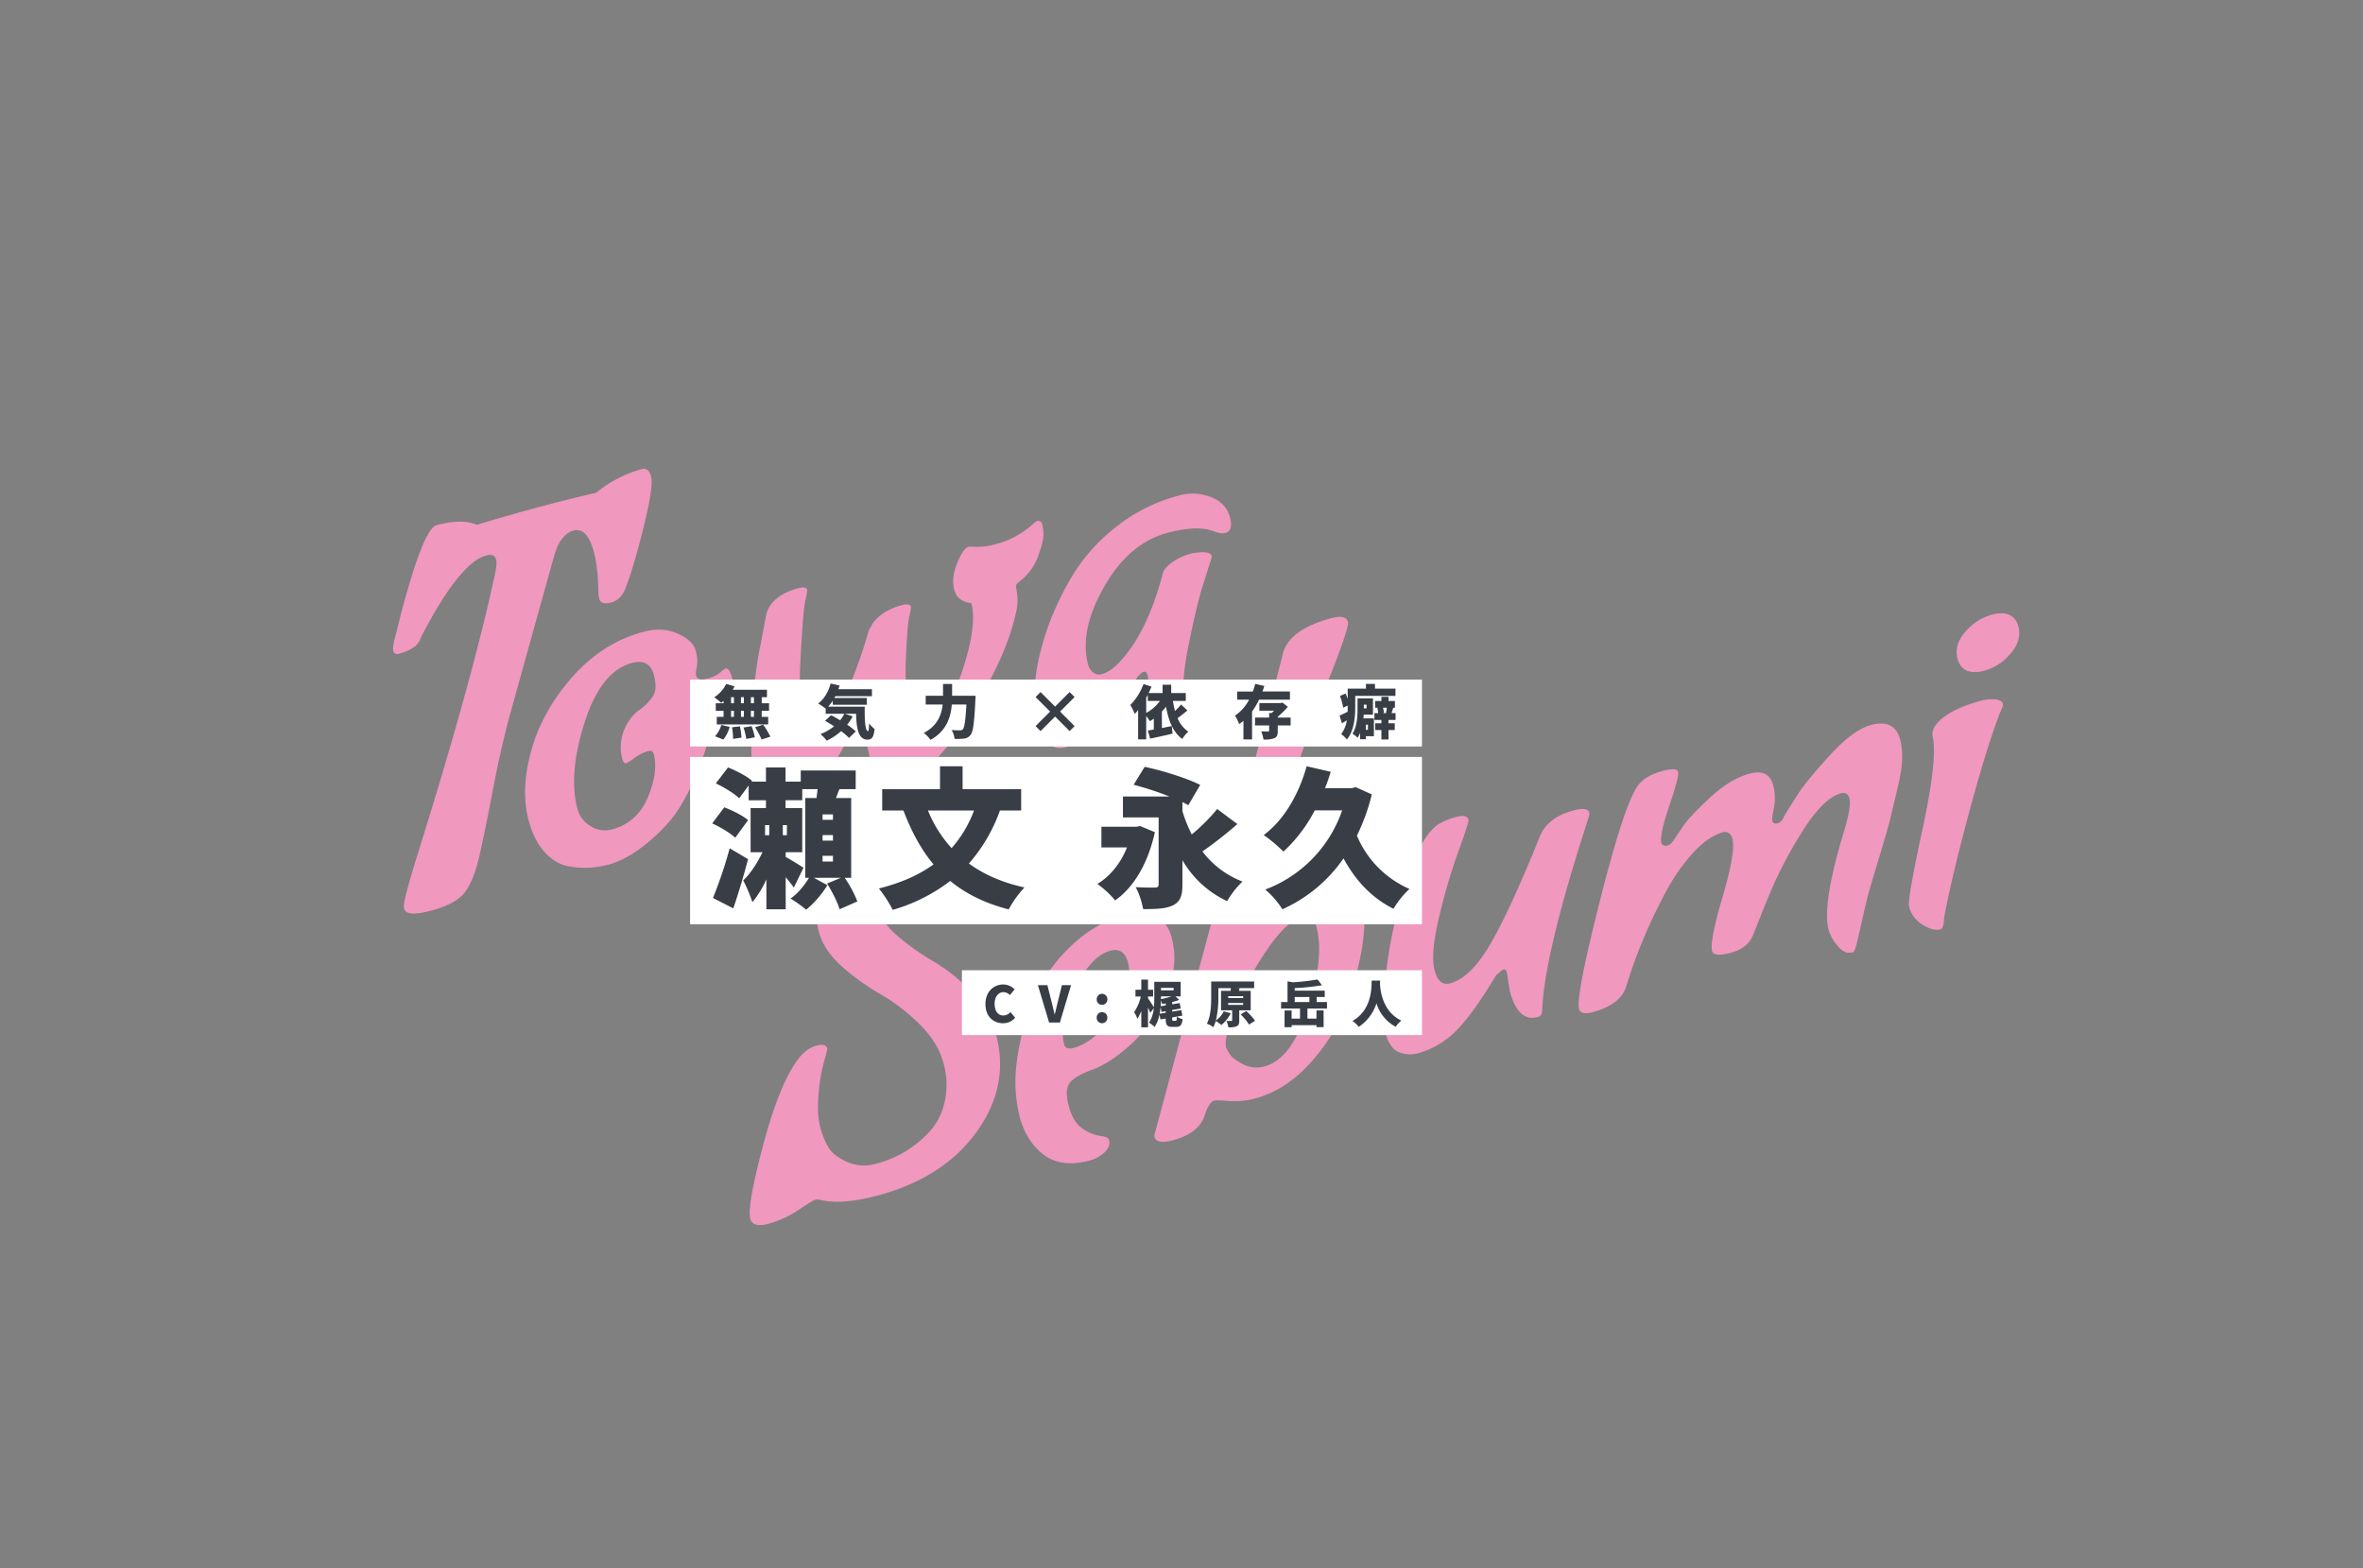
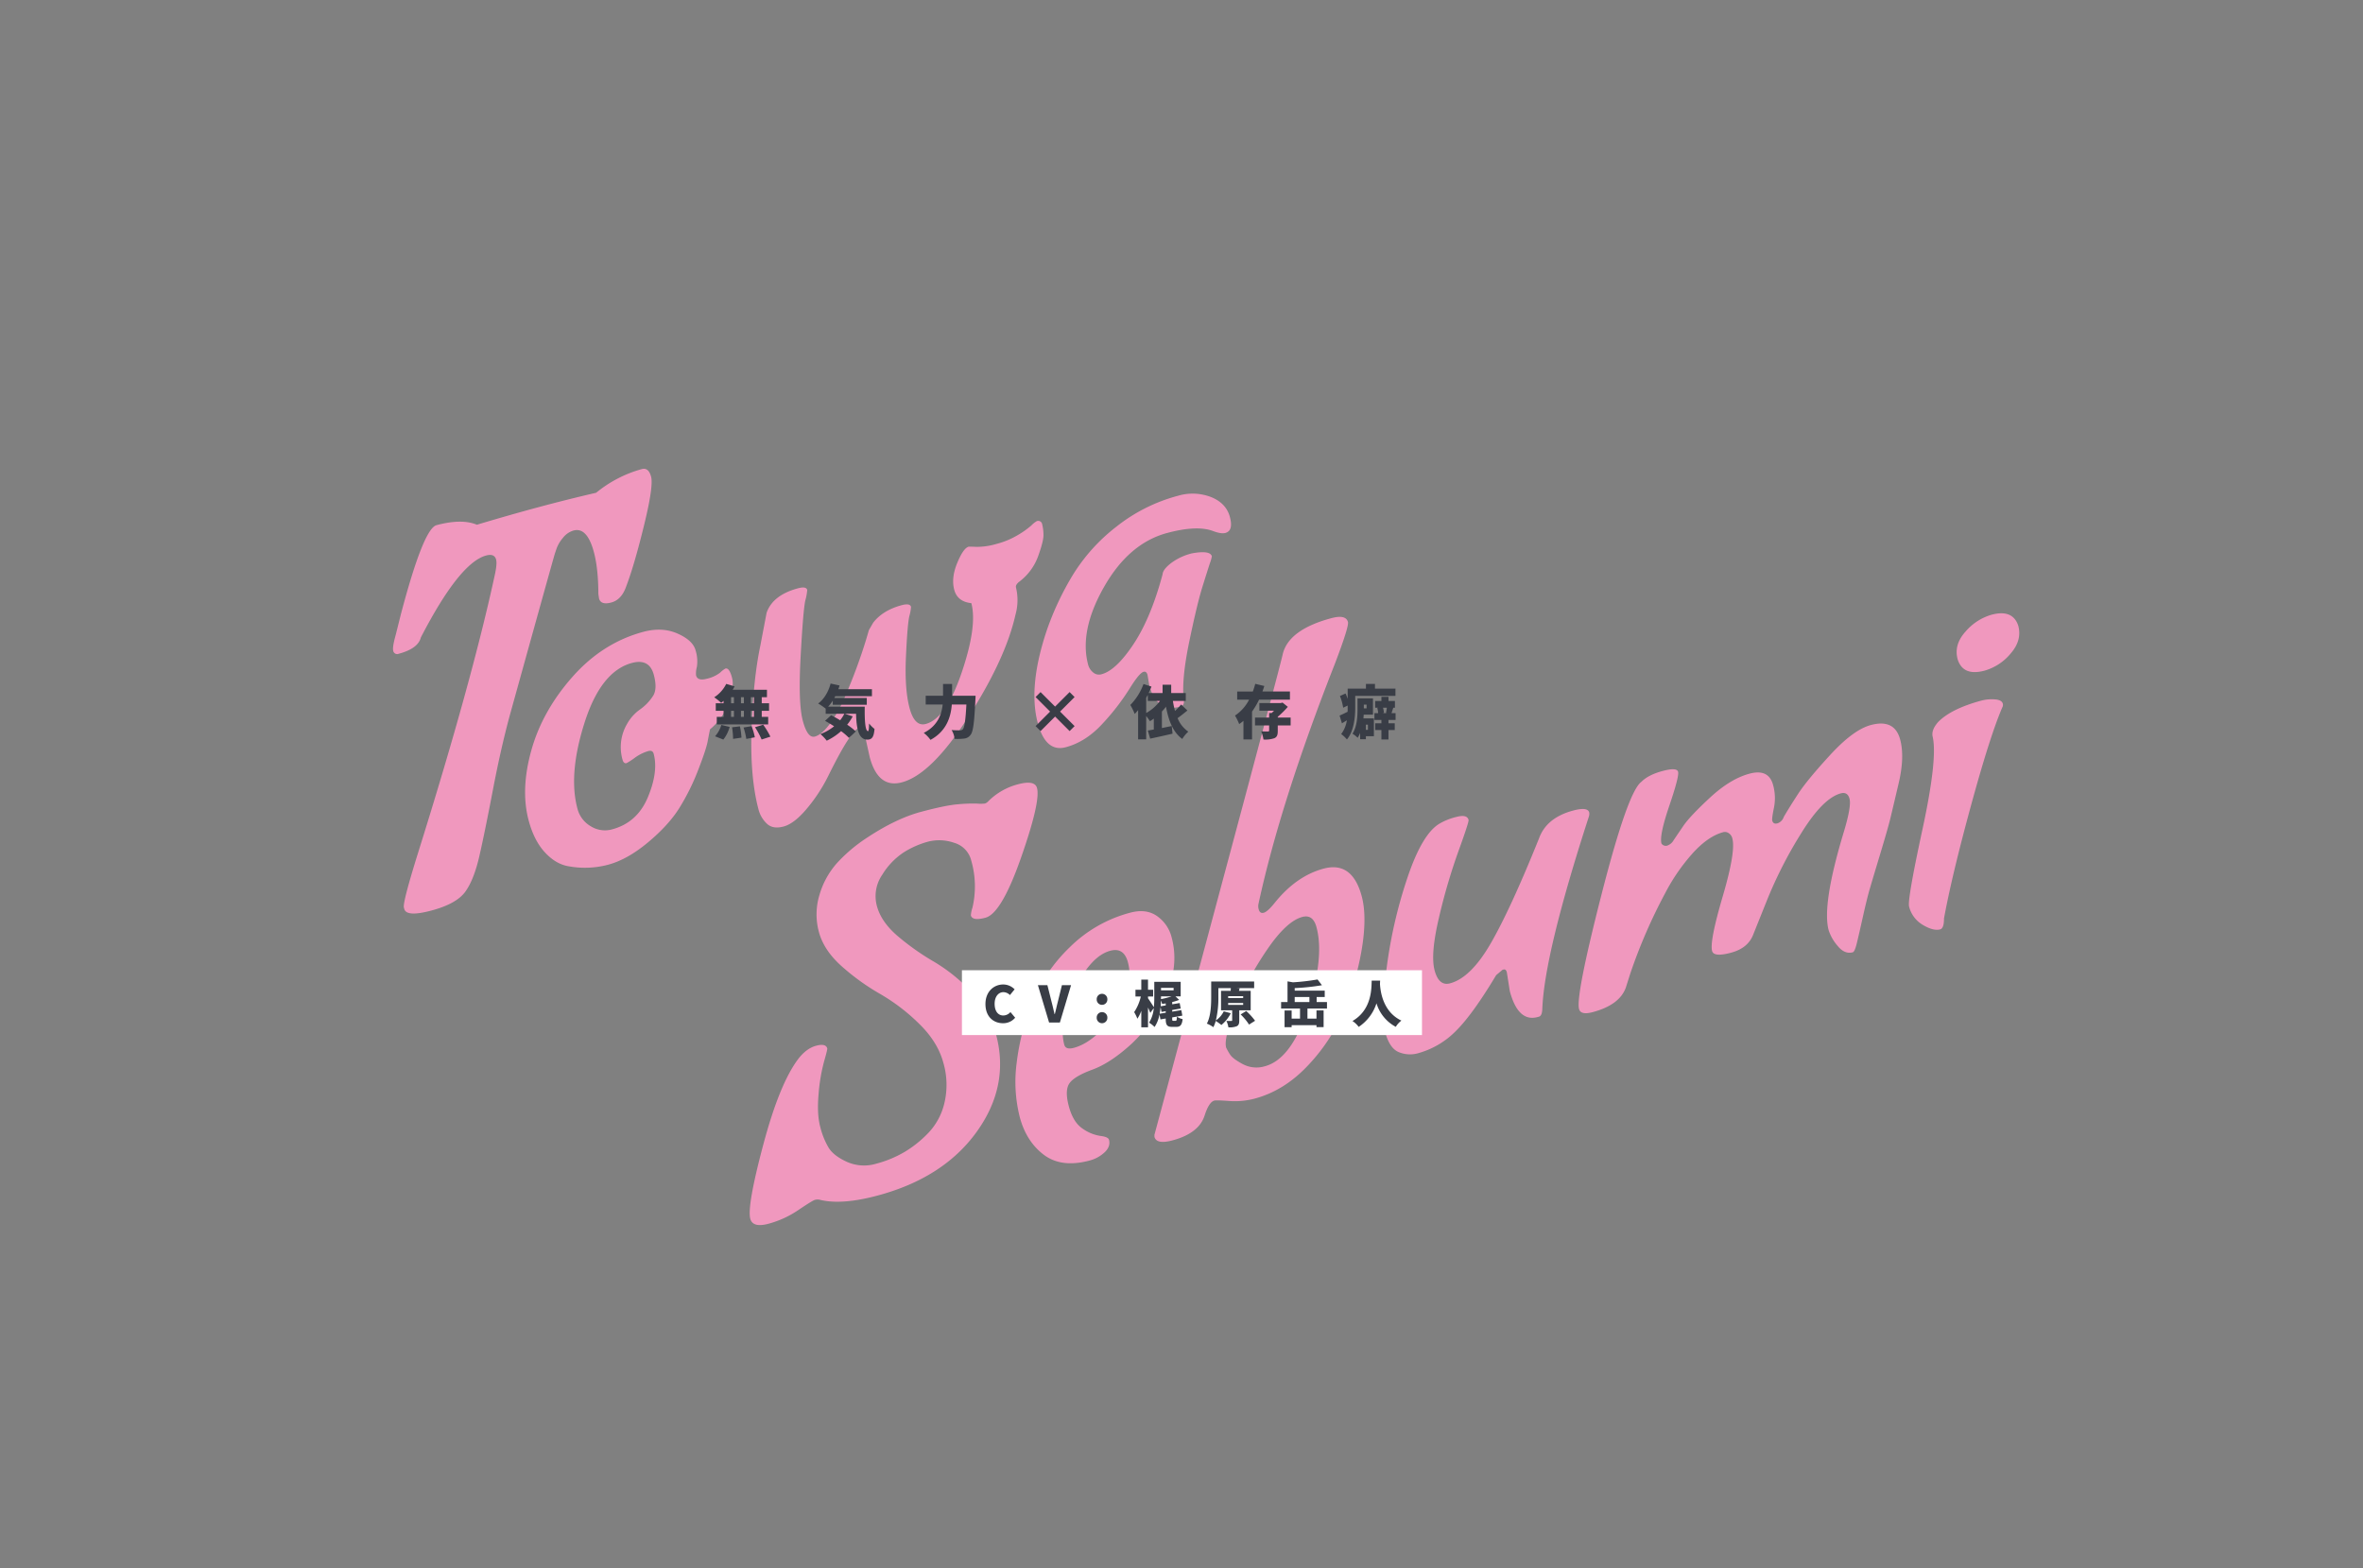
<svg xmlns="http://www.w3.org/2000/svg" height="750" viewBox="0 0 1130 750" width="1130">
  <rect x="0" y="0" width="1130" height="750" fill="#808080" stroke="none" />
  <path d="m0 0h1130v750h-1130z" fill="#fff" opacity="0" />
  <path d="m169.2-171.12q3.36 0 3.36 4.68t-9.36 21.72q-9.36 17.04-15.6 25.68-3.84 5.76-9 5.76t-5.16-3.36l.24-2.16q3.12-11.76 3.12-19.92 0-12.48-6.72-12.48a9.92 9.92 0 0 0 -5.76 2.04 16.69 16.69 0 0 0 -4.32 4.2l-1.44 2.16q-3.36 5.52-40.56 68.64-8.4 14.4-17.28 32.76t-14.4 28.8q-5.52 10.44-11.04 14.88t-17.88 4.44q-12.36 0-12.36-4.08v-.72q0-2.4 12.72-22.56 46.8-73.68 70.8-120.48 2.16-4.32 2.16-6.24 0-3.12-4.08-3.12-13.2 0-40.32 29.76-2.64 4.8-12.24 4.8a1.909 1.909 0 0 1 -2.16-2.16q0-1.68 3.12-6.96l4.8-8.64q21.12-36.96 27.6-36.96 12.48 0 18.72 4.8 16.8-.48 30.96-.48t28.08.48a59.167 59.167 0 0 1 24-5.28zm-83.28 174.24q-5.52-2.64-9-9.36t-3.48-16.56q0-15.36 9.96-32.16t28.08-28.8q18.12-12 38.28-12 9.36 0 15.6 5.04t6.24 9.96a17.624 17.624 0 0 1 -1.44 7.8 11.589 11.589 0 0 0 -1.44 3.84q0 2.88 4.56 2.88a16 16 0 0 0 6.96-1.2 11.553 11.553 0 0 1 2.88-1.2q1.92 0 1.92 4.92t-4.8 11.52a29.176 29.176 0 0 1 -11.76 9.72q-.96 1.92-2.64 5.4t-7.92 12a107.068 107.068 0 0 1 -13.32 15.12q-7.08 6.6-18.72 12t-21.24 5.4a43.279 43.279 0 0 1 -18.72-4.32zm53.52-41.28q0-1.92-2.16-1.92a21.019 21.019 0 0 0 -7.08 1.44 30.883 30.883 0 0 1 -4.44 1.44q-1.44 0-1.44-2.16a21.94 21.94 0 0 1 6.72-16.08 20.878 20.878 0 0 1 7.68-4.92 23.255 23.255 0 0 0 7.8-4.8q2.76-2.76 2.76-9.48 0-8.16-8.64-8.16-15.36 0-29.28 21.72t-13.92 38.76a13.617 13.617 0 0 0 3.96 9.84 12.748 12.748 0 0 0 9.48 4.08q12.48 0 20.52-10.44t8.04-19.32zm99.36 28.32.48-10.8q0-4.08-1.68-4.08-4.08 0-19.92 18a78.016 78.016 0 0 1 -13.92 12.6q-7.92 5.64-13.32 5.64t-7.44-3.48a14.259 14.259 0 0 1 -2.04-7.32q0-16.32 6.96-38.88t14.16-36.72l6.96-14.4q5.04-7.44 17.52-7.44 4.08 0 4.08 1.92a25.738 25.738 0 0 1 -2.16 4.56q-2.16 4.08-9.12 25.32t-6.96 30q0 8.76 3.6 8.76t8.88-4.32a67.041 67.041 0 0 0 10.32-10.8 256.056 256.056 0 0 0 16.32-23.04l2.64-4.32 2.88-2.88q6-4.56 15.36-4.56 4.08 0 4.08 1.92a20.888 20.888 0 0 1 -1.92 4.08q-1.92 3.6-6.6 18.36t-4.68 24.12q0 9.36 5.52 9.36 10.08 0 23.04-19.44t12.96-30.72q-6.24-2.4-6.24-8.28t4.68-12q4.68-6.12 7.32-6.12.24 0 3.72 1.08a33.164 33.164 0 0 0 9.48 1.08 38.8 38.8 0 0 0 10.92-1.44 42.781 42.781 0 0 0 7.44-2.76 12.1 12.1 0 0 1 3-1.32 1.909 1.909 0 0 1 2.16 2.16 21.154 21.154 0 0 1 -.72 5.04q-.72 2.88-5.16 9.24a26.589 26.589 0 0 1 -12.12 9.48q-1.92.96-1.92 2.16a25.7 25.7 0 0 1 -3.6 12.48q-10.08 19.2-34.32 41.28t-38.88 22.08q-11.76 0-11.76-15.6zm138 1.44.48-5.04q0-1.92-1.44-1.92-2.16 0-8.76 6.24a111.409 111.409 0 0 1 -16.56 12.6q-9.96 6.36-19.92 6.36t-9.96-14.64q0-18.24 15.84-42a137.741 137.741 0 0 1 18.84-22.2 86.934 86.934 0 0 1 26.04-16.8 80.627 80.627 0 0 1 32.16-6.6 24.48 24.48 0 0 1 15.12 4.68q6.24 4.68 6.24 11.52t-4.08 6.84q-2.16 0-5.76-2.64-6.72-4.56-21.12-4.56-18.96 0-35.88 17.16t-16.92 33.96a7.078 7.078 0 0 0 1.32 4.08 4.255 4.255 0 0 0 3.72 1.92q7.2 0 18.48-9.96t22.08-28.68q.72-2.16 5.28-4.08a27.718 27.718 0 0 1 10.8-1.92q8.88.72 8.88 3.84a20.005 20.005 0 0 1 -1.8 3q-1.8 2.76-6.36 9.96t-12.84 23.64q-8.28 16.44-9.72 26.04-.24 2.88-2.4 2.88-11.76 0-11.76-13.68zm-114 142.24q0 25.44-21 42.6t-53.64 17.16q-18 0-27.36-5.28a4.763 4.763 0 0 0 -2.16-.48q-1.2 0-8.88 2.64a47.338 47.338 0 0 1 -15.48 2.64q-7.8 0-7.8-4.56 0-6.24 15.12-32.52t26.88-35.4q5.04-3.84 9.84-3.84t4.8 2.64q0 .48-3.24 5.88a84.812 84.812 0 0 0 -6.48 14.28q-3.24 8.88-3.24 15.24a37.031 37.031 0 0 0 1.32 10.68q1.32 4.32 6.72 8.76a20.1 20.1 0 0 0 13.2 4.44 53.961 53.961 0 0 0 14.64-1.92 54.538 54.538 0 0 0 13.56-6 30.954 30.954 0 0 0 11.04-12 37.738 37.738 0 0 0 4.32-18.36q0-10.44-6.48-21.24a92 92 0 0 0 -14.16-18.36 108.875 108.875 0 0 1 -14.16-17.28q-6.48-9.72-6.48-18.96a31.92 31.92 0 0 1 4.92-17.16 39.26 39.26 0 0 1 12.24-12.6 74.654 74.654 0 0 1 16.68-7.8q15.84-5.28 28.08-5.28t18.12 1.08a76.806 76.806 0 0 1 8.88 2.04 18.484 18.484 0 0 0 3.72.96 4.1 4.1 0 0 0 1.92-.72 31.114 31.114 0 0 1 15.6-4.08q8.4 0 8.4 4.08 0 6.72-15.96 30.12t-23.88 23.4q-6.48 0-6.48-2.88a14.063 14.063 0 0 1 1.68-3.36 44.564 44.564 0 0 0 5.28-21.84 11.76 11.76 0 0 0 -5.76-10.44 21.623 21.623 0 0 0 -11.88-3.72 43.047 43.047 0 0 0 -12.48 1.92 33.846 33.846 0 0 0 -12.72 7.68 17.988 17.988 0 0 0 -6.36 13.8q0 8.04 6.12 16.8a119.3 119.3 0 0 0 13.44 16.08 81.034 81.034 0 0 1 13.44 18.48 46.687 46.687 0 0 1 6.12 22.68zm27.6 69.84q-13.92 0-20.4-8.28t-6.48-20.4a69.012 69.012 0 0 1 5.28-25.44 113.879 113.879 0 0 1 14.52-25.8 76.816 76.816 0 0 1 24.24-21 64.29 64.29 0 0 1 32.28-8.52q7.92 0 12 4.92a17.663 17.663 0 0 1 4.08 11.64q0 13.92-9.84 25.92a70.372 70.372 0 0 1 -21.84 18.24q-12 6.24-21.24 7.08t-12.36 3.48q-3.12 2.64-3.12 10.56t3.6 12a19.756 19.756 0 0 0 7.2 5.52q3.6 1.44 3.6 2.88 0 3.36-3.6 5.28a16.564 16.564 0 0 1 -7.92 1.92zm42.24-86.88q0-7.44-6.72-7.44-9.6 0-21.24 13.44t-11.64 24.24q0 2.64 4.08 2.64 9.84 0 22.68-10.08t12.84-22.8zm41.76 78.72a36.72 36.72 0 0 1 -12.12-2.04q-5.88-2.04-6.84-2.04-2.64 0-6.24 5.52-4.8 7.68-18 7.68-7.92 0-7.92-3.84l.24-.96q116.64-201.6 118.8-206.16 5.76-10.56 26.88-10.56 7.2 0 7.2 3.84 0 2.16-11.28 17.76-42.24 57.12-65.04 101.52a5.343 5.343 0 0 0 -.48 2.4q0 2.16 1.92 2.16t6.48-3.36q13.2-9.6 26.64-9.6 14.16 0 14.16 17.52 0 9.36-5.76 22.68a132.827 132.827 0 0 1 -15.36 26.28 88.263 88.263 0 0 1 -24 22.08q-14.4 9.12-29.28 9.12zm8.64-13.68q13.2 0 27.12-21.48t13.92-36.36q0-6.48-5.28-6.48-7.92 0-20.52 10.92a146.832 146.832 0 0 0 -21.72 23.16q-9.12 12.24-9.12 16.8a28.559 28.559 0 0 0 .96 3.72q.72 2.28 4.68 6a13.976 13.976 0 0 0 9.96 3.72zm123.36-13.44q0-1.68-1.2-1.68h-.48l-3.6 1.68q-15.6 15.12-25.44 20.76a40.488 40.488 0 0 1 -20.4 5.64 14.041 14.041 0 0 1 -8.64-2.88q-3.84-2.88-3.84-11.04t8.4-28.8a224.762 224.762 0 0 1 20.88-39.48q12.48-18.84 21.84-21.24a29.529 29.529 0 0 1 8.4-.96q5.28 0 5.28 2.88 0 .96-8.64 13.32a284.723 284.723 0 0 0 -17.16 28.2q-8.52 15.84-8.52 23.76t5.52 7.92q10.32 0 23.76-13.44t35.28-42.48q6-8.64 19.2-8.64 7.2 0 7.2 2.88a4.1 4.1 0 0 1 -.72 1.92q-37.68 58.08-45.36 83.28-.96 2.88-2.4 2.88h-.72q-9.6 0-9.6-15.36zm162.24 33.6q-4.08 0-6.24-4.92a21.491 21.491 0 0 1 -2.16-8.28q0-12.72 19.44-43.92 6.48-10.56 6.48-14.16t-3.36-3.6q-8.88 0-23.28 13.56a203.746 203.746 0 0 0 -24.48 27.24l-10.08 13.44q-4.08 5.76-12.6 5.76t-8.52-3.12q0-4.8 11.64-23.88t11.64-25.56a4.055 4.055 0 0 0 -1.08-3 3.212 3.212 0 0 0 -2.28-1.08q-7.68 0-17.04 6.12a92.775 92.775 0 0 0 -17.52 15 255.12 255.12 0 0 0 -25.92 32.64l-3.84 6q-5.04 7.2-18.24 7.2-6 0-6-3.12 0-6.48 24.72-50.4t32.16-46.8q4.08-2.4 11.16-2.4t7.08 2.28q0 2.28-8.28 14.64t-8.28 16.44a2.466 2.466 0 0 0 2.4 1.68 5.66 5.66 0 0 0 3.6-1.68q1.92-1.68 6.24-5.4t15.96-9.84q11.64-6.12 21.12-6.12t9.48 8.16a23.279 23.279 0 0 1 -2.4 10.56q-2.4 4.8-2.4 5.76 0 1.92 2.04 1.92a4.74 4.74 0 0 0 3.72-2.16q3.6-3.6 9.48-8.88t19.68-14.04q13.8-8.76 22.44-8.76 11.76 0 11.76 10.32 0 8.64-6.12 20.04t-8.28 15.36q-2.16 3.96-9 15t-9.24 15q-2.4 3.96-6.6 12t-6.12 11.52q-1.92 3.48-2.88 3.48zm43.2.24q-3.36 0-7.44-4.2a14.1 14.1 0 0 1 -4.08-10.2q0-3.36 15.72-33.96t16.2-41.4q0-3.36 4.32-6.24 7.68-4.56 22.8-4.56a19.38 19.38 0 0 1 6.12 1.08q3.24 1.08 3.24 3a2.3 2.3 0 0 1 -.72 1.68q-9.12 11.52-26.64 41.52t-26.4 48.72q-1.2 4.56-3.12 4.56zm52.56-114q-10.56 0-11.04-8.4v-.24q0-7.2 7.08-11.76a25.812 25.812 0 0 1 14.04-4.56q10.56 0 11.04 8.4 0 7.2-6.96 11.88a25.133 25.133 0 0 1 -14.16 4.68z" fill="#f098be" transform="matrix(.966 -.259 .259 .966 187.778 433.46)" />
  <g fill="#fff">
    <path d="m460 464h220v31h-220z" />
-     <path d="m330 362h350v80h-350z" />
-     <path d="m330 325h350v32h-350z" />
+     <path d="m330 325h350h-350z" />
  </g>
  <g fill="#393d46">
    <path d="m9.624.336a7.431 7.431 0 0 0 5.832-2.636l-2.256-2.692a4.6 4.6 0 0 1 -3.408 1.632c-2.52 0-4.152-2.064-4.152-5.616 0-3.48 1.9-5.544 4.2-5.544a4.53 4.53 0 0 1 3.12 1.392l2.232-2.736a7.606 7.606 0 0 0 -5.424-2.328c-4.536 0-8.52 3.408-8.52 9.36 0 6.048 3.84 9.168 8.376 9.168zm22.056-.336h5.16l5.352-17.88h-4.368l-2.016 8.16c-.5 1.92-.864 3.744-1.392 5.712h-.116c-.5-1.968-.864-3.792-1.392-5.712l-2.04-8.16h-4.54zm25.32-8.448a2.538 2.538 0 0 0 2.544-2.64 2.538 2.538 0 0 0 -2.544-2.64 2.524 2.524 0 0 0 -2.544 2.64 2.524 2.524 0 0 0 2.544 2.64zm0 8.784a2.559 2.559 0 0 0 2.544-2.664 2.538 2.538 0 0 0 -2.544-2.64 2.524 2.524 0 0 0 -2.544 2.64 2.544 2.544 0 0 0 2.544 2.664zm27.552-4.536c.192-1.08.336-2.16.456-3.216l.432 2.352 2.016-.36v.744zm6.672-12.36v1.152h-6.024v-1.152zm-6.024 4.06h5.064a35.392 35.392 0 0 1 -5.064 1.3zm2.256 4.32-2.424.408c.072-.936.12-1.872.144-2.736a8.177 8.177 0 0 1 .552 1.632c.552-.072 1.128-.168 1.728-.264zm3.644 7.364c-.48 0-.552-.1-.552-.96v-.672l4.848-.84-.48-2.64-4.368.72v-.768l4.08-.72-.5-2.616-3.576.6v-1.08a24.754 24.754 0 0 0 3.336-1.032l-1.8-1.68h2.52v-6.96h-12.624v7.488a46.053 46.053 0 0 1 -.192 4.656c-.576-.912-2.208-3.456-2.808-4.272v-.864h2.448v-3.216h-2.448v-4.848h-3.216v4.848h-2.784v3.216h2.568a22.412 22.412 0 0 1 -3.192 7.488 19.054 19.054 0 0 1 1.54 3.144 17.218 17.218 0 0 0 1.872-3.768v7.872h3.216v-9.432a27.444 27.444 0 0 1 1.08 2.544l1.68-2.3a15.6 15.6 0 0 1 -2.26 6.98 12.85 12.85 0 0 1 2.64 2.064 15.987 15.987 0 0 0 2.352-6.024l.456 2.4 2.52-.432v.168c0 3 .7 3.84 3.072 3.84h1.992c1.872 0 2.688-.864 3.024-3.7a8.288 8.288 0 0 1 -2.736-1.176c-.072 1.656-.192 1.968-.624 1.968zm26.208-8.52h7.176v.912h-7.176zm0-3.264h7.176v.888h-7.176zm10.776 6.744v-9.312h-5.616l.336-1.176-1.92-.12h8.856v-3.144h-20.54v7.248c0 3.792-.144 9.24-2.064 12.888a13.8 13.8 0 0 1 3.1 1.7 15.026 15.026 0 0 0 1.124-2.972 25.481 25.481 0 0 1 2.712 1.92 17.012 17.012 0 0 0 4.488-5.616l-3.36-.912a10.759 10.759 0 0 1 -3.768 4.344 45.855 45.855 0 0 0 1.2-11.352v-4.1h5.952c0 .384-.048.84-.072 1.3h-4.612v9.312h5.328v4.768c0 .264-.1.336-.432.336-.312 0-1.464 0-2.3-.024a12.62 12.62 0 0 1 .936 3.072 9.391 9.391 0 0 0 3.912-.5c1.032-.456 1.272-1.3 1.272-2.784v-4.876zm-4.8 1.992a26.513 26.513 0 0 1 4.016 4.848l2.88-1.824a29.659 29.659 0 0 0 -4.228-4.66zm25.848-8.328h7.032v2.4h-7.032zm6.1 5.52h9.336v-3.12h-4.944v-2.4h3.864v-3.048h-14.352v-1.224a104.329 104.329 0 0 0 13.032-1.368l-2.112-2.76a105.712 105.712 0 0 1 -11.76 1.368l-2.596-.456v9.888h-3.072v3.12h9.048v4.8h-4.008v-3.888h-3.384v7.992h3.384v-.96h11.88v.936h3.408v-7.992h-3.408v3.912h-4.32zm30.72-13.368c-.168 3.144.36 13.776-9.192 19.32a11.625 11.625 0 0 1 2.976 2.808 21.213 21.213 0 0 0 8.5-11.28 18.992 18.992 0 0 0 9.24 11.256 10.262 10.262 0 0 1 2.684-2.976c-8.904-4.224-10.06-14.088-10.248-17.544q.036-.9.072-1.584z" transform="translate(470 489)" />
-     <path d="m9.936-22.32a206.286 206.286 0 0 1 -7.992 23.76l9.72 4.968c2.52-7.344 4.968-15.552 7.056-23.544zm8.784-13.464c-2.448-2.16-7.56-4.68-11.376-6.12l-5.76 7.7c3.888 1.728 8.784 4.68 11.016 6.84zm40.608-.144h-4.968v-2.592h4.968zm0 9.936h-4.968v-2.664h4.968zm0 10.008h-4.968v-2.736h4.968zm-22.028-12.6h-1.948v-4.824h1.948zm-10.44-4.824h2.016v4.824h-2.02zm44.132 36.508a54.463 54.463 0 0 0 -6.048-11.3h3.1v-38.16h-7.276c.5-1.368 1.08-2.808 1.656-4.248h7.776v-8.928h-26.28v5.328h-7.272v-6.768h-9.36v6.768h-6.912l.288-.36c-2.52-2.232-7.632-4.9-11.52-6.408l-5.832 7.624c3.888 1.8 8.928 4.9 11.16 7.128l4.536-6.12v7.056h8.28v3.744h-7.344v21.1h5.688c-2.376 4.968-5.76 10.3-9.216 13.464a72.983 72.983 0 0 1 4.392 10.44 49.032 49.032 0 0 0 6.692-10.948v14.328h9.22v-15.34c1.512 1.8 2.952 3.6 3.888 4.968l4.608-9.432c-1.08-.864-5.616-3.6-8.5-5.256v-2.232h7.92v-21.1h-7.988v-3.744h7.992v-5.328h7.344c-.144 1.44-.36 2.88-.5 4.248h-5.4v38.16h1.8c-2.016 3.384-5.472 7.7-8.856 9.936a62.409 62.409 0 0 1 7.488 5.328 47.392 47.392 0 0 0 10.148-11.728l-6.48-3.528h12.96l-6.624 2.736c2.376 3.816 5.04 9 5.976 12.312zm55.8-43.488a58.026 58.026 0 0 1 -10.728 18 59.9 59.9 0 0 1 -11.3-18zm22.536 0v-10.228h-28.008v-10.944h-10.8v10.944h-27.648v10.224h10.152c3.816 10.008 8.424 18.648 14.4 25.776-7.124 5.184-15.84 8.928-26.136 11.516a61.7 61.7 0 0 1 6.624 10.228 83 83 0 0 0 27.504-13.828c7.416 6.12 16.56 10.656 27.936 13.608a51.186 51.186 0 0 1 7.56-10.508c-10.584-2.3-19.44-6.192-26.568-11.448a78.242 78.242 0 0 0 14.832-25.344zm56.88 7.416-1.8.36h-16.708v9.864h12.24c-3.02 7.556-7.988 13.748-14.18 17.492a44.188 44.188 0 0 1 8.5 7.848c8.64-5.976 15.7-17.424 19.008-32.616zm36.864-8.136a88.251 88.251 0 0 1 -12.172 12.164 66.821 66.821 0 0 1 -4.46-11.156v-4.32a24.768 24.768 0 0 1 2.808 1.512l5.688-9.72c-6.192-3.168-18.432-6.984-26.568-8.64l-5.256 8.568a148.274 148.274 0 0 1 17.136 5.616h-22.248v10.004h17.064v31.968c0 1.152-.432 1.512-1.728 1.584-1.3 0-5.976 0-9.216-.216a37.711 37.711 0 0 1 3.528 10.512c6.192 0 10.8-.144 14.256-1.8 3.456-1.728 4.536-4.536 4.536-9.868v-11.732a48.259 48.259 0 0 0 21.384 19.584 42.634 42.634 0 0 1 7.344-9.36 43.421 43.421 0 0 1 -19.152-14.4 194.307 194.307 0 0 0 16.7-13.1zm66.24-10.44-1.944.5h-12.744c1.008-2.592 1.944-5.184 2.736-7.848l-11.52-2.664c-3.744 13.536-10.944 25.848-20.52 32.9a74.064 74.064 0 0 1 9.432 7.92 71.529 71.529 0 0 0 14.976-19.728h13.1a61.883 61.883 0 0 1 -36.788 37.876 40.716 40.716 0 0 1 8.208 9.432 70.453 70.453 0 0 0 29.232-24.34c5.688 10.512 13.392 18.864 23.9 24.12a42.563 42.563 0 0 1 7.632-9.5 48.044 48.044 0 0 1 -25.128-25.488 98.028 98.028 0 0 0 7.132-19.732z" transform="translate(339 428)" />
    <path d="m19.544-14.672h-1.456v-2.912h1.456zm0 6.5h-1.456v-2.888h1.456zm-10.944-2.888h1.368v2.884h-1.368zm6.132 0v2.884h-1.4v-2.884zm-1.4-3.612v-2.912h1.4v2.912zm-4.732-2.912h1.368v2.912h-1.368zm-3.588 2.912h-3.724v3.612h3.724v2.884h-3.248v3.612h24.584v-3.612h-3.08v-2.884h3.5v-3.612h-3.5v-2.912h2.492v-3.556h-16.38a18.342 18.342 0 0 0 .9-1.624l-4-1.176a16.046 16.046 0 0 1 -5.74 6.412 26.192 26.192 0 0 1 3.332 2.66 11.89 11.89 0 0 0 1.148-.98zm-.112 17.36a16.831 16.831 0 0 0 3.024-6.048l-3.976-.952a14.225 14.225 0 0 1 -3 5.432zm4.172-5.88a38.014 38.014 0 0 1 .5 5.544l4-.588a34.359 34.359 0 0 0 -.728-5.4zm5.488.112a29.974 29.974 0 0 1 1.316 5.46l4.088-.78a28.6 28.6 0 0 0 -1.564-5.324zm5.488-.14a37.407 37.407 0 0 1 3.164 5.88l4.2-1.372a41.262 41.262 0 0 0 -3.444-5.712zm34.972-9.828a19.586 19.586 0 0 0 2.212-2.884v1.96h16.268v-3.248h-15.512c.168-.28.308-.56.448-.84h17.528v-3.332h-16.072c.224-.588.42-1.176.588-1.792l-4.28-.924c-1.008 3.892-3.136 7.5-5.964 9.548a31.6 31.6 0 0 1 3.608 2.46v2.44h8.932a18.427 18.427 0 0 1 -2.016 3.108c-1.484-.9-3-1.736-4.312-2.408l-2.912 2.688c1.372.756 2.856 1.652 4.34 2.6a23.8 23.8 0 0 1 -6.524 3.728 22.622 22.622 0 0 1 3 3.164 28.71 28.71 0 0 0 6.86-4.564 28.152 28.152 0 0 1 3.776 3.244l3.248-3.1a29.356 29.356 0 0 0 -4.116-3.22 24.254 24.254 0 0 0 2.66-4l-3.808-1.24h5.4c.2 6.972 1.12 12.376 5.432 12.376 2.38 0 3.108-1.624 3.388-5.124a16.334 16.334 0 0 1 -2.6-2.6c-.028 2.212-.14 3.64-.5 3.668-1.344 0-1.68-5.236-1.568-11.7zm59.28-5.208v-5.628h-4.34v5.628h-8.288v4.172h8.12c-.5 4.7-2.408 10.22-9.044 13.58a16.489 16.489 0 0 1 3.22 3.332c7.728-4.2 9.744-11.088 10.192-16.912h6.972c-.392 7.532-.924 11.06-1.736 11.872a1.647 1.647 0 0 1 -1.288.476c-.784 0-2.352 0-4.06-.14a9.621 9.621 0 0 1 1.428 4.228 24.919 24.919 0 0 0 4.508-.14 4.227 4.227 0 0 0 3.132-1.764c1.26-1.54 1.792-5.824 2.324-16.828.056-.532.084-1.876.084-1.876zm49.252 9.94 6.944 6.944 2.38-2.38-6.948-6.948 6.944-6.944-2.38-2.38-6.944 6.944-6.948-6.94-2.38 2.38 6.944 6.944-6.944 6.944 2.38 2.38zm43.568-8.96.756-1.428v2.912h5.824a20.34 20.34 0 0 1 -6.58 5.768zm16.68 3.192a29.087 29.087 0 0 1 -2.908 3.084 42.6 42.6 0 0 1 -1.008-4.788h6.16v-3.78h-6.972v-3.976h-4.116v3.976h-6.664c.5-1.036.952-2.072 1.344-3.08l-3.808-1.232a28.011 28.011 0 0 1 -6.3 10.024 30.142 30.142 0 0 1 2.1 4.284c.56-.56 1.092-1.176 1.624-1.82v13.968h3.864v-11.176a30.26 30.26 0 0 1 1.792 2.5c.616-.364 1.232-.784 1.848-1.232v5.208c-1.036.2-2.016.364-2.856.5l1.12 3.864c3.052-.644 7.028-1.512 10.7-2.38l-.392-3.64c-1.568.308-3.164.644-4.7.952v-7.9a25.671 25.671 0 0 0 1.96-2.3c1.26 6.8 3.36 12.18 7.784 15.428a15.272 15.272 0 0 1 2.884-3.5 14.185 14.185 0 0 1 -5.124-6.468c1.484-1.036 3.136-2.408 4.7-3.64zm52.052-2.324v-3.892h-13.152c.336-.868.616-1.764.9-2.632l-4.34-1.036a32.423 32.423 0 0 1 -1.16 3.668h-7.476v3.892h5.712a20.221 20.221 0 0 1 -6.748 7.616 27.248 27.248 0 0 1 1.988 4.06 18.58 18.58 0 0 0 2.044-1.54v8.9h4.116v-13.328a36.384 36.384 0 0 0 3.36-5.712zm.336 8.568h-6.16v-.36a45.594 45.594 0 0 0 4.816-4.76l-2.52-2.044-.84.224h-10.244v3.64h7.028a14.978 14.978 0 0 1 -1.176 1.14h-1.176v2.16h-6.748v3.78h6.748v2.436c0 .336-.14.42-.588.448-.42 0-2.072 0-3.22-.084a16.361 16.361 0 0 1 1.092 3.92 13.25 13.25 0 0 0 5.18-.616c1.344-.588 1.652-1.624 1.652-3.556v-2.548h6.16zm30.888-10.36h19.236v-3.472h-9.8v-2.268h-4.312v2.268h-8.736v4.9c-.308-.868-.644-1.792-1.008-2.576l-2.688 1.2a24.931 24.931 0 0 1 1.54 5.6l2.156-1.036v.9c0 .672 0 1.344-.028 2.072-1.456.728-2.828 1.4-3.836 1.82l1.12 3.7c.784-.448 1.568-.952 2.352-1.428a14.281 14.281 0 0 1 -2.716 6.58 14.019 14.019 0 0 1 2.744 2.572c3.388-3.976 3.976-10.752 3.976-15.288zm6.076 13.776v2.464h-.98v-2.464zm-.644-9.576v1.764h-1.316v-1.764zm-1.508 6.552c.056-.588.084-1.2.14-1.764h4.424v-7.812h-7.392v5.236c0 3.388-.224 8.26-2.408 11.676a12.49 12.49 0 0 1 2.464 1.932 13.018 13.018 0 0 0 1.2-2.324v3.024h2.744v-1.456h3.836v-8.512zm11.2-5.1a22.006 22.006 0 0 1 -.42 2.492l.448.112h-2.128l.7-.168a11.044 11.044 0 0 0 -.448-2.436zm4.172 5.852v-3.244h-1.932c.224-.728.5-1.624.84-2.576l-.14-.028h.924v-3.22h-3.08v-1.988h-3.388v1.988h-3v3.22h1.54l-.5.112a15.447 15.447 0 0 1 .42 2.492h-1.796v3.248h3.332v1.6h-2.968v3.22h2.968v4.504h3.388v-4.508h3v-3.224h-3v-1.6z" transform="translate(341 351)" />
  </g>
</svg>